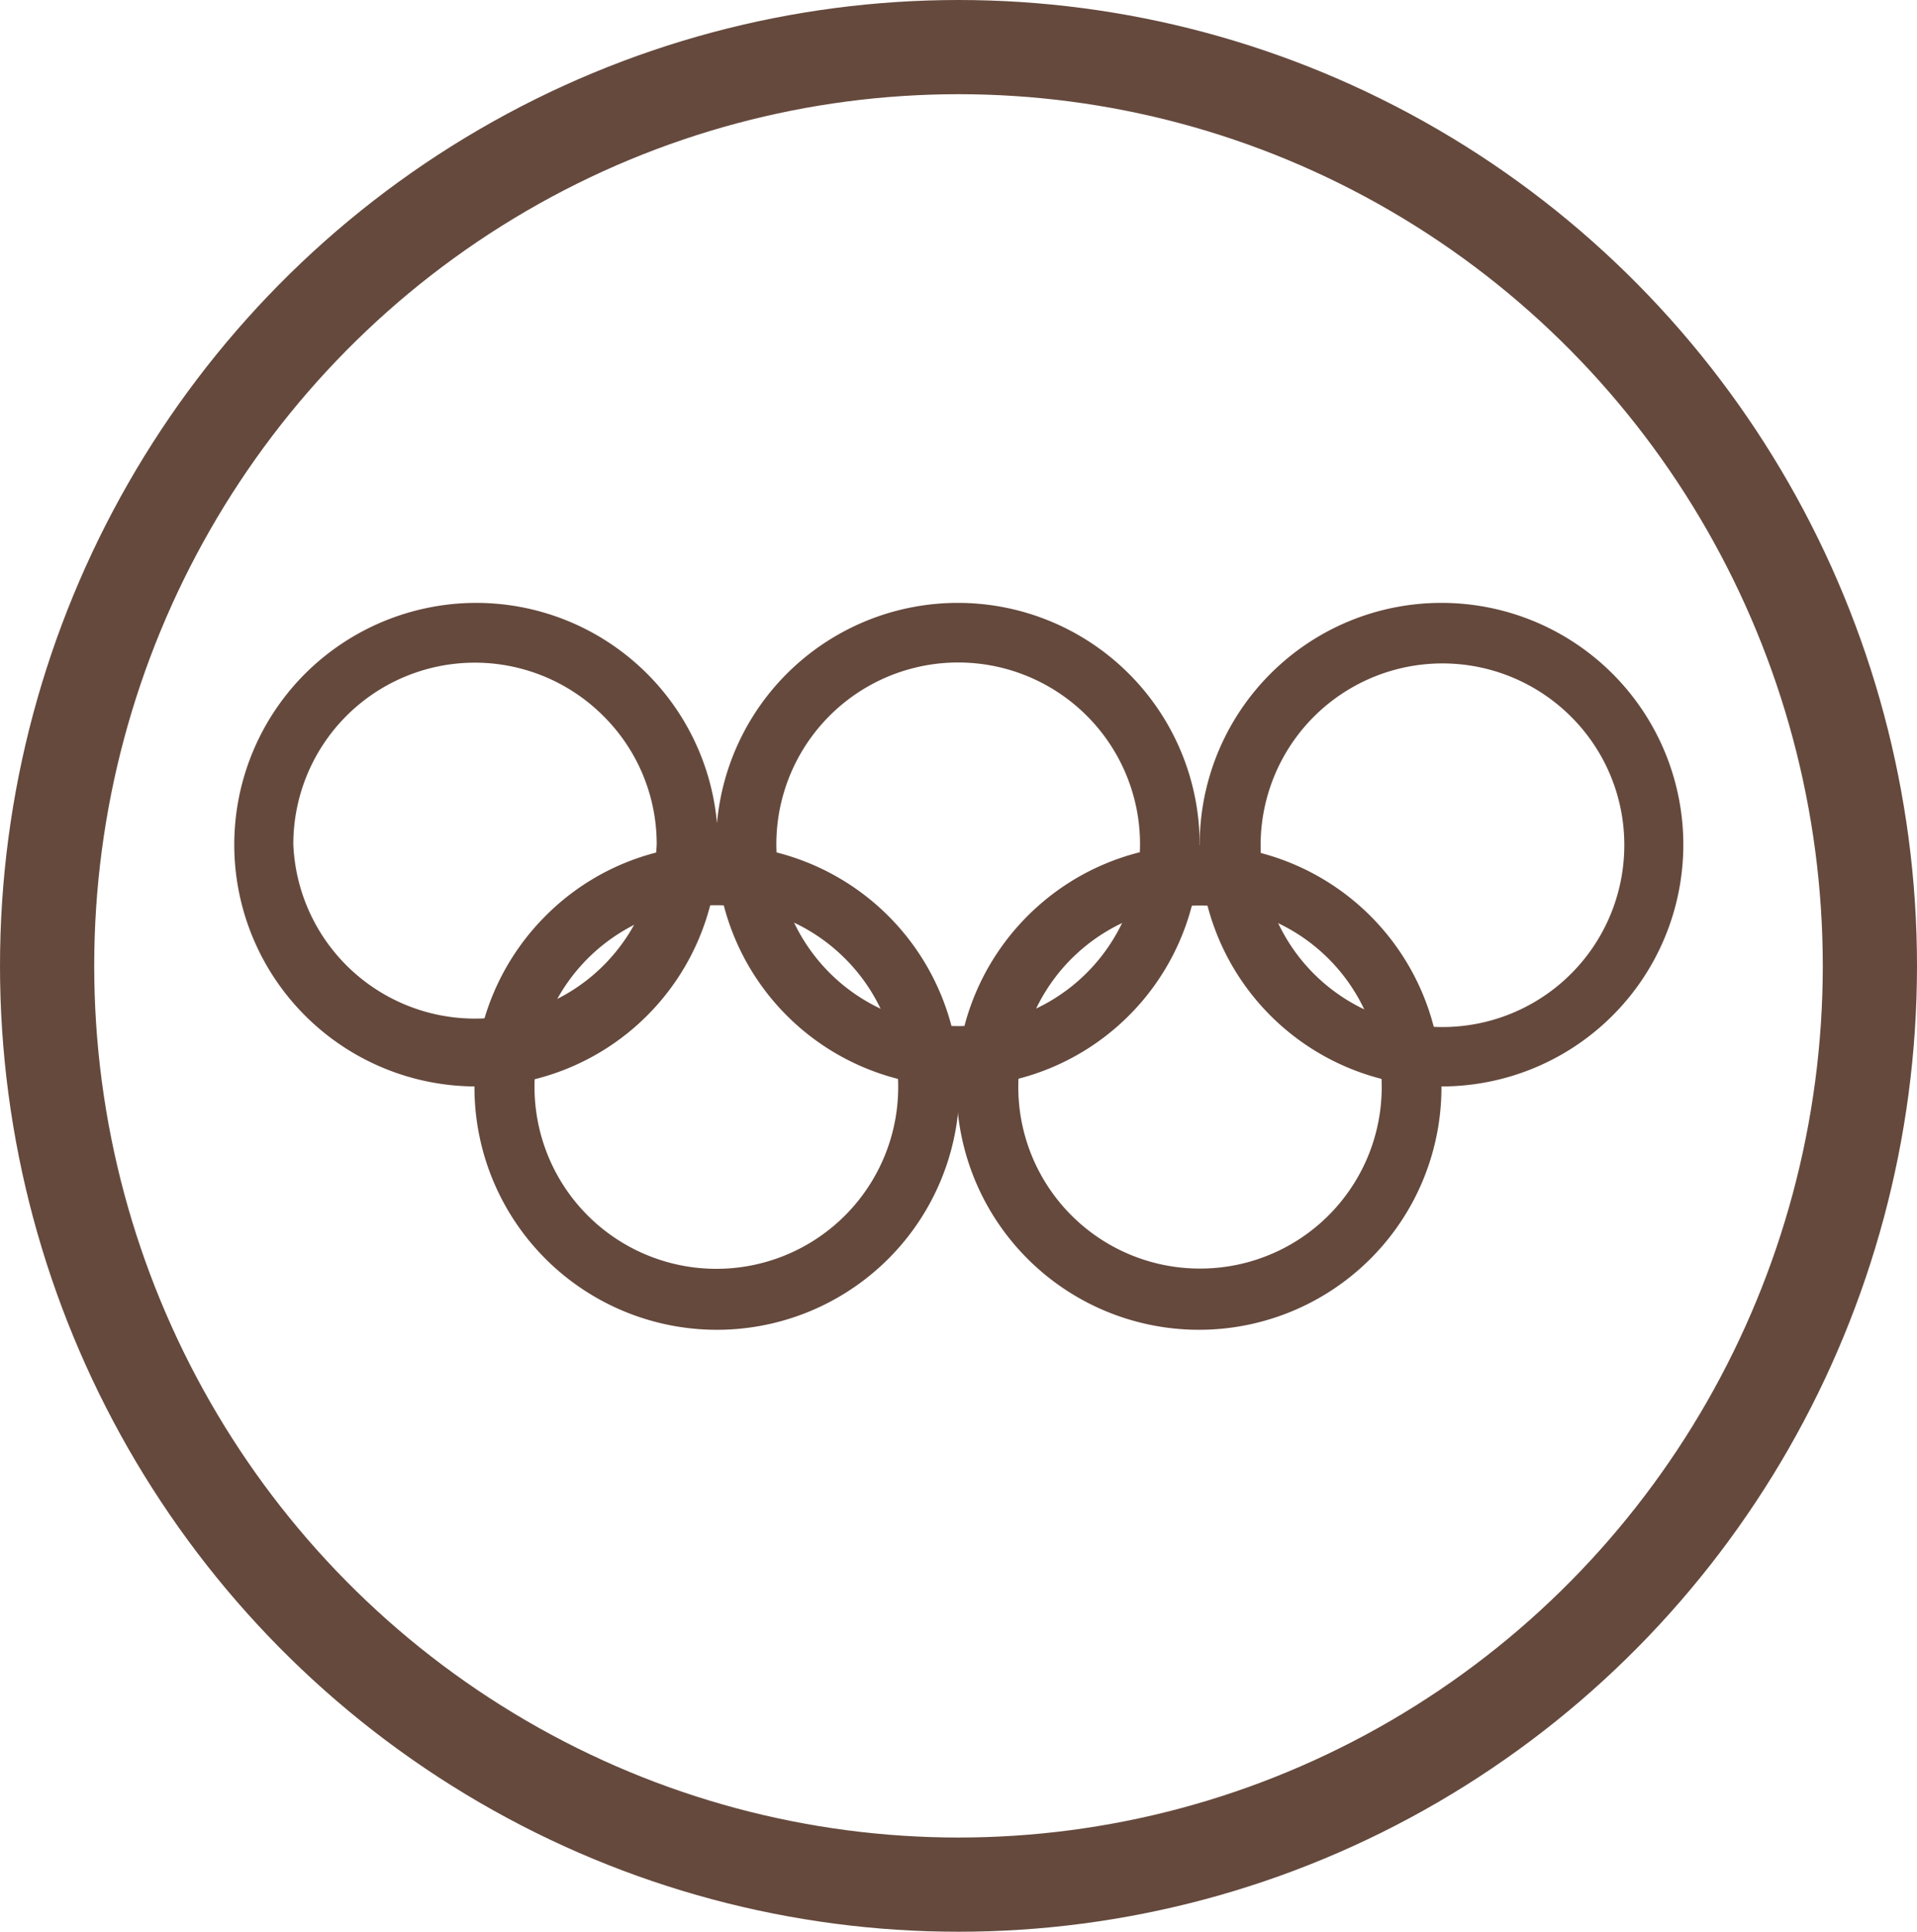
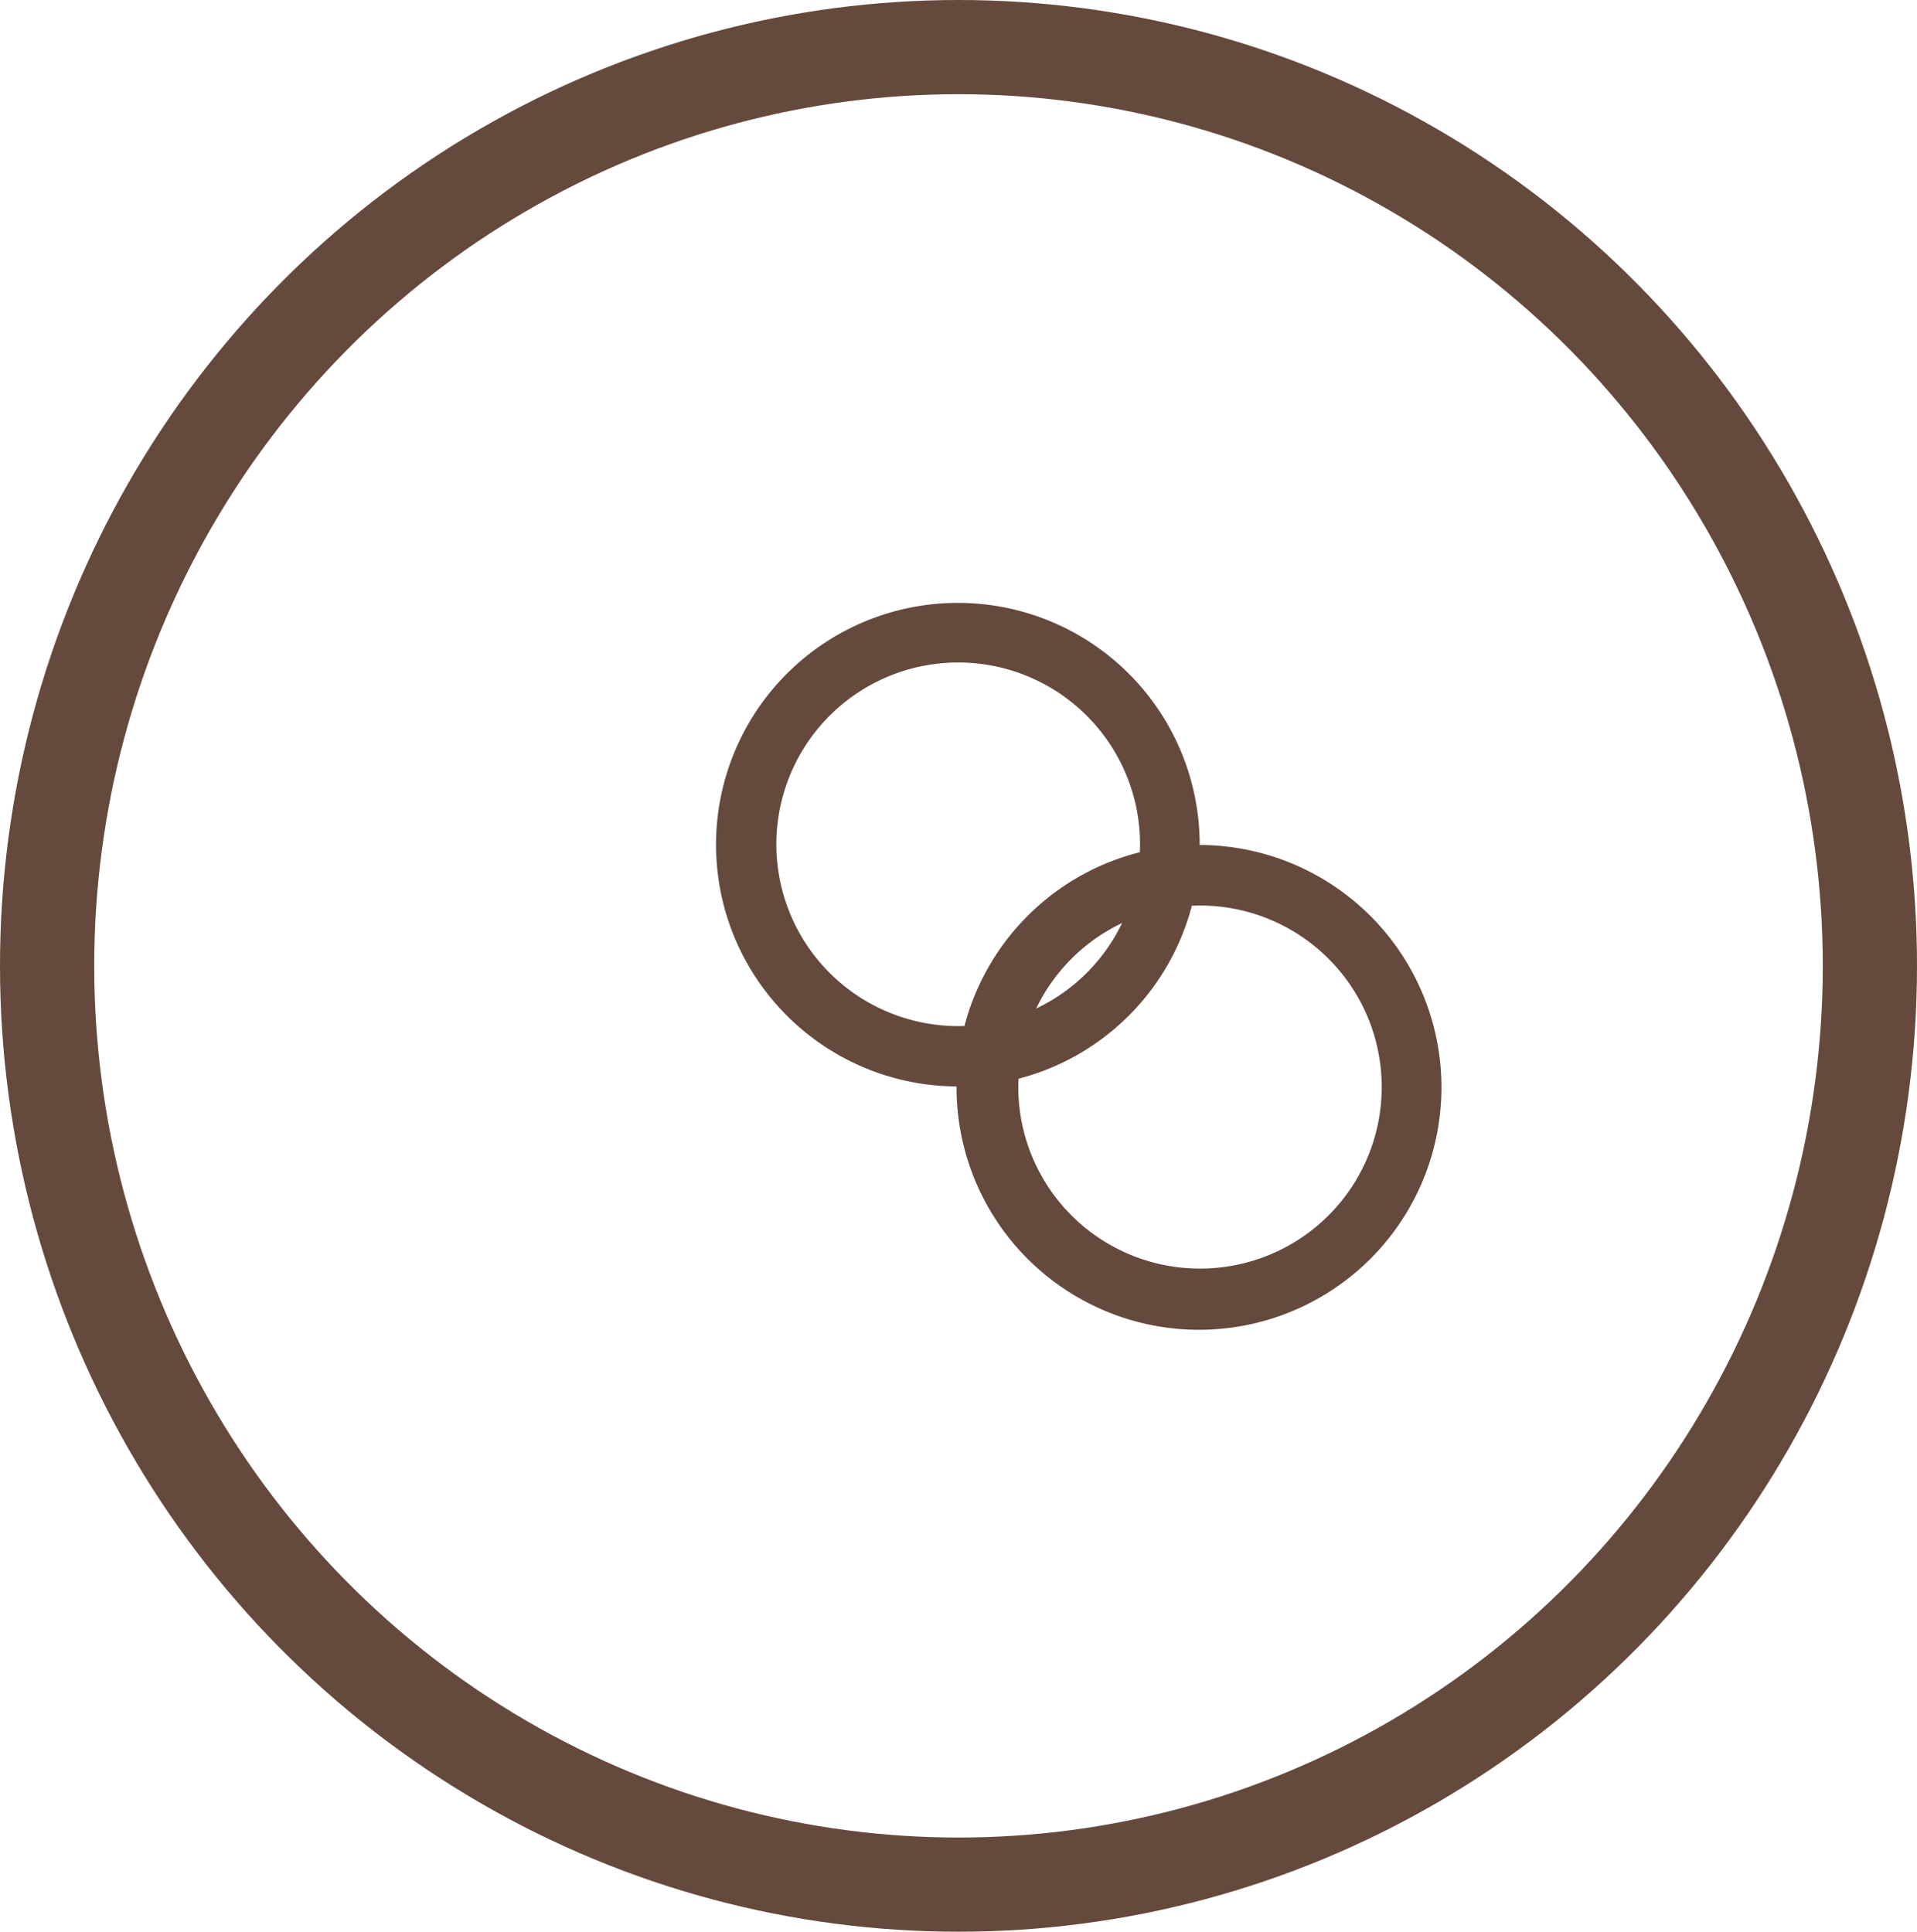
<svg xmlns="http://www.w3.org/2000/svg" id="Layer_1" data-name="Layer 1" viewBox="0 0 61.04 61.52">
  <defs>
    <style>.cls-1{fill:none;stroke:#65493d;stroke-miterlimit:10;stroke-width:3px;}.cls-2{fill:#65493d;}</style>
  </defs>
  <title>BuzzADO-Bouger-Sports</title>
  <ellipse class="cls-1" cx="30.52" cy="30.76" rx="29.02" ry="29.26" />
  <g id="Layer_1-2" data-name="Layer_1">
-     <path class="cls-2" d="M17.4,21.4A7.7,7.7,0,1,1,12,23.65,7.73,7.73,0,0,1,17.4,21.4ZM21.49,25a5.78,5.78,0,0,0-9.87,4.09,5.79,5.79,0,0,0,11.57,0A5.74,5.74,0,0,0,21.49,25Z" transform="translate(-2.28 -2.2)" />
    <path class="cls-2" d="M32.8,21.4a7.7,7.7,0,1,1-5.46,2.25A7.7,7.7,0,0,1,32.8,21.4ZM36.89,25a5.79,5.79,0,1,0,1.69,4.09A5.78,5.78,0,0,0,36.89,25Z" transform="translate(-2.28 -2.2)" />
-     <path class="cls-2" d="M25.1,29.11a7.72,7.72,0,1,1-5.45,2.26,7.65,7.65,0,0,1,5.45-2.26Zm4.09,3.62a5.79,5.79,0,1,0,1.69,4.09,5.75,5.75,0,0,0-1.69-4.09Z" transform="translate(-2.28 -2.2)" />
    <path class="cls-2" d="M40.49,29.11A7.72,7.72,0,1,1,35,31.37a7.69,7.69,0,0,1,5.45-2.26Zm4.09,3.62a5.79,5.79,0,0,0-8.18,0,5.78,5.78,0,0,0,4.09,9.87,5.78,5.78,0,0,0,4.09-9.87Z" transform="translate(-2.28 -2.2)" />
-     <path class="cls-2" d="M48.19,21.4a7.7,7.7,0,1,1-5.45,2.25,7.69,7.69,0,0,1,5.45-2.25ZM52.28,25A5.79,5.79,0,1,0,54,29.11,5.76,5.76,0,0,0,52.28,25Z" transform="translate(-2.28 -2.2)" />
  </g>
</svg>